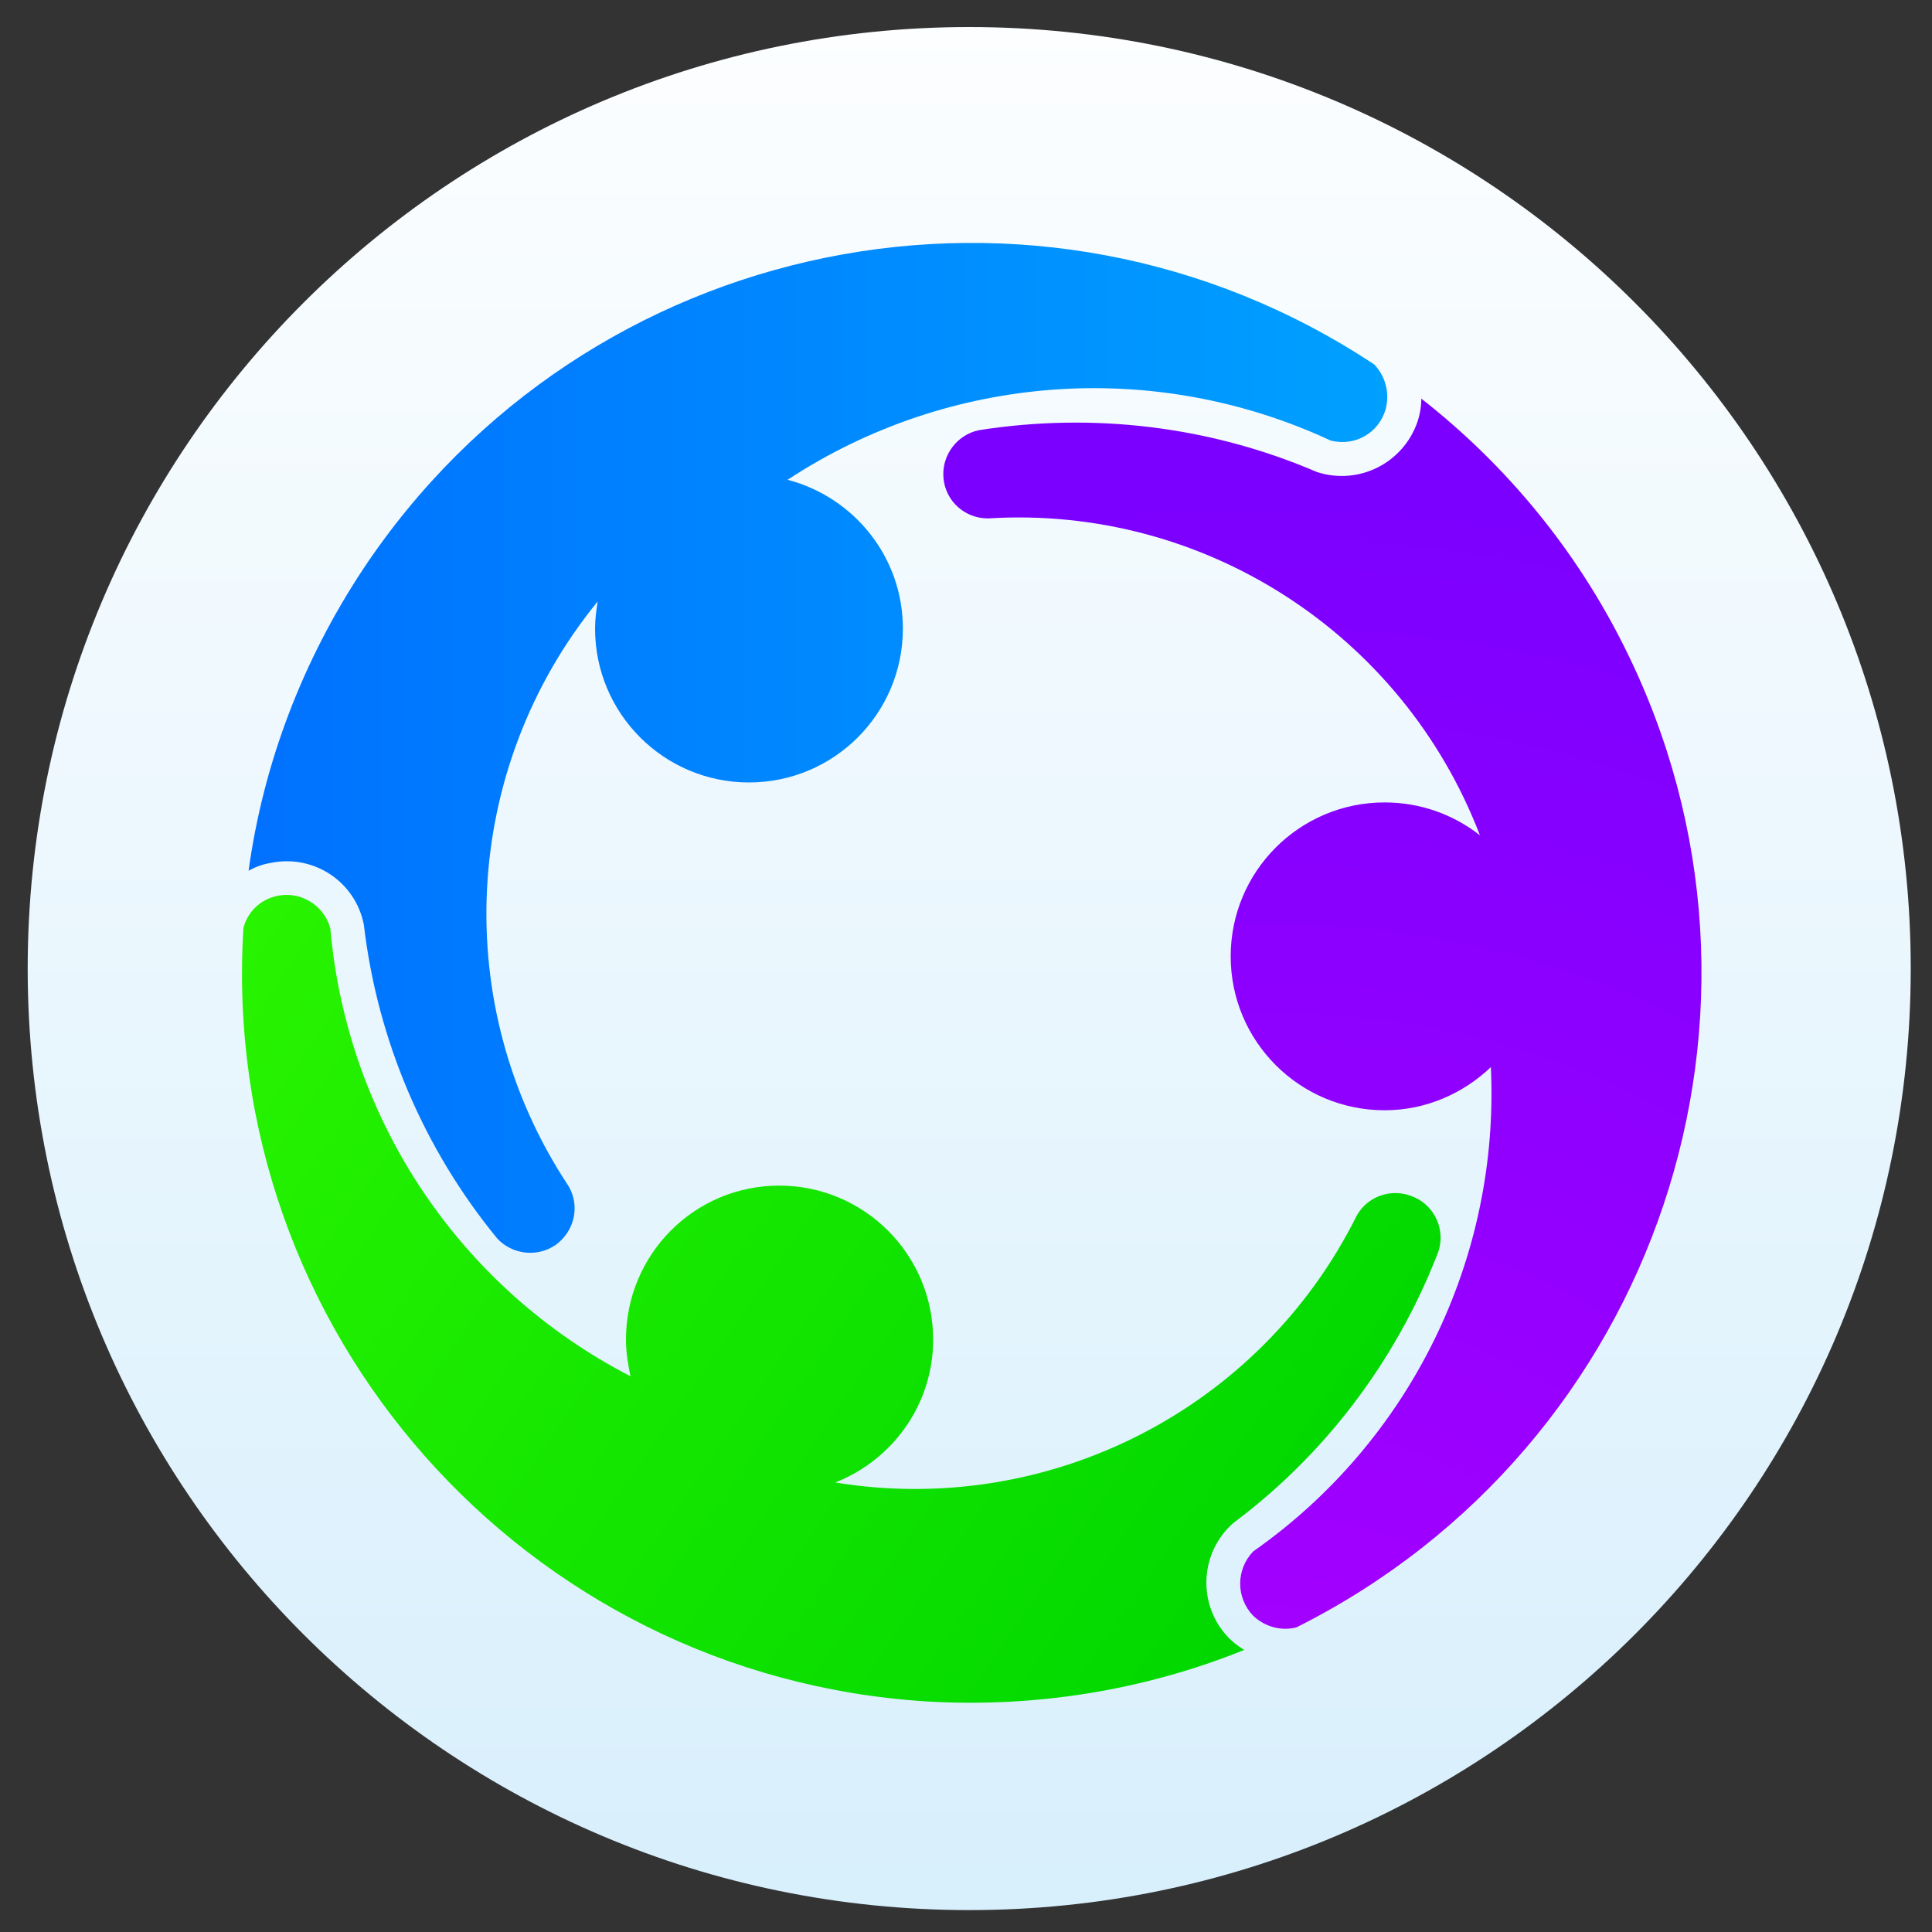
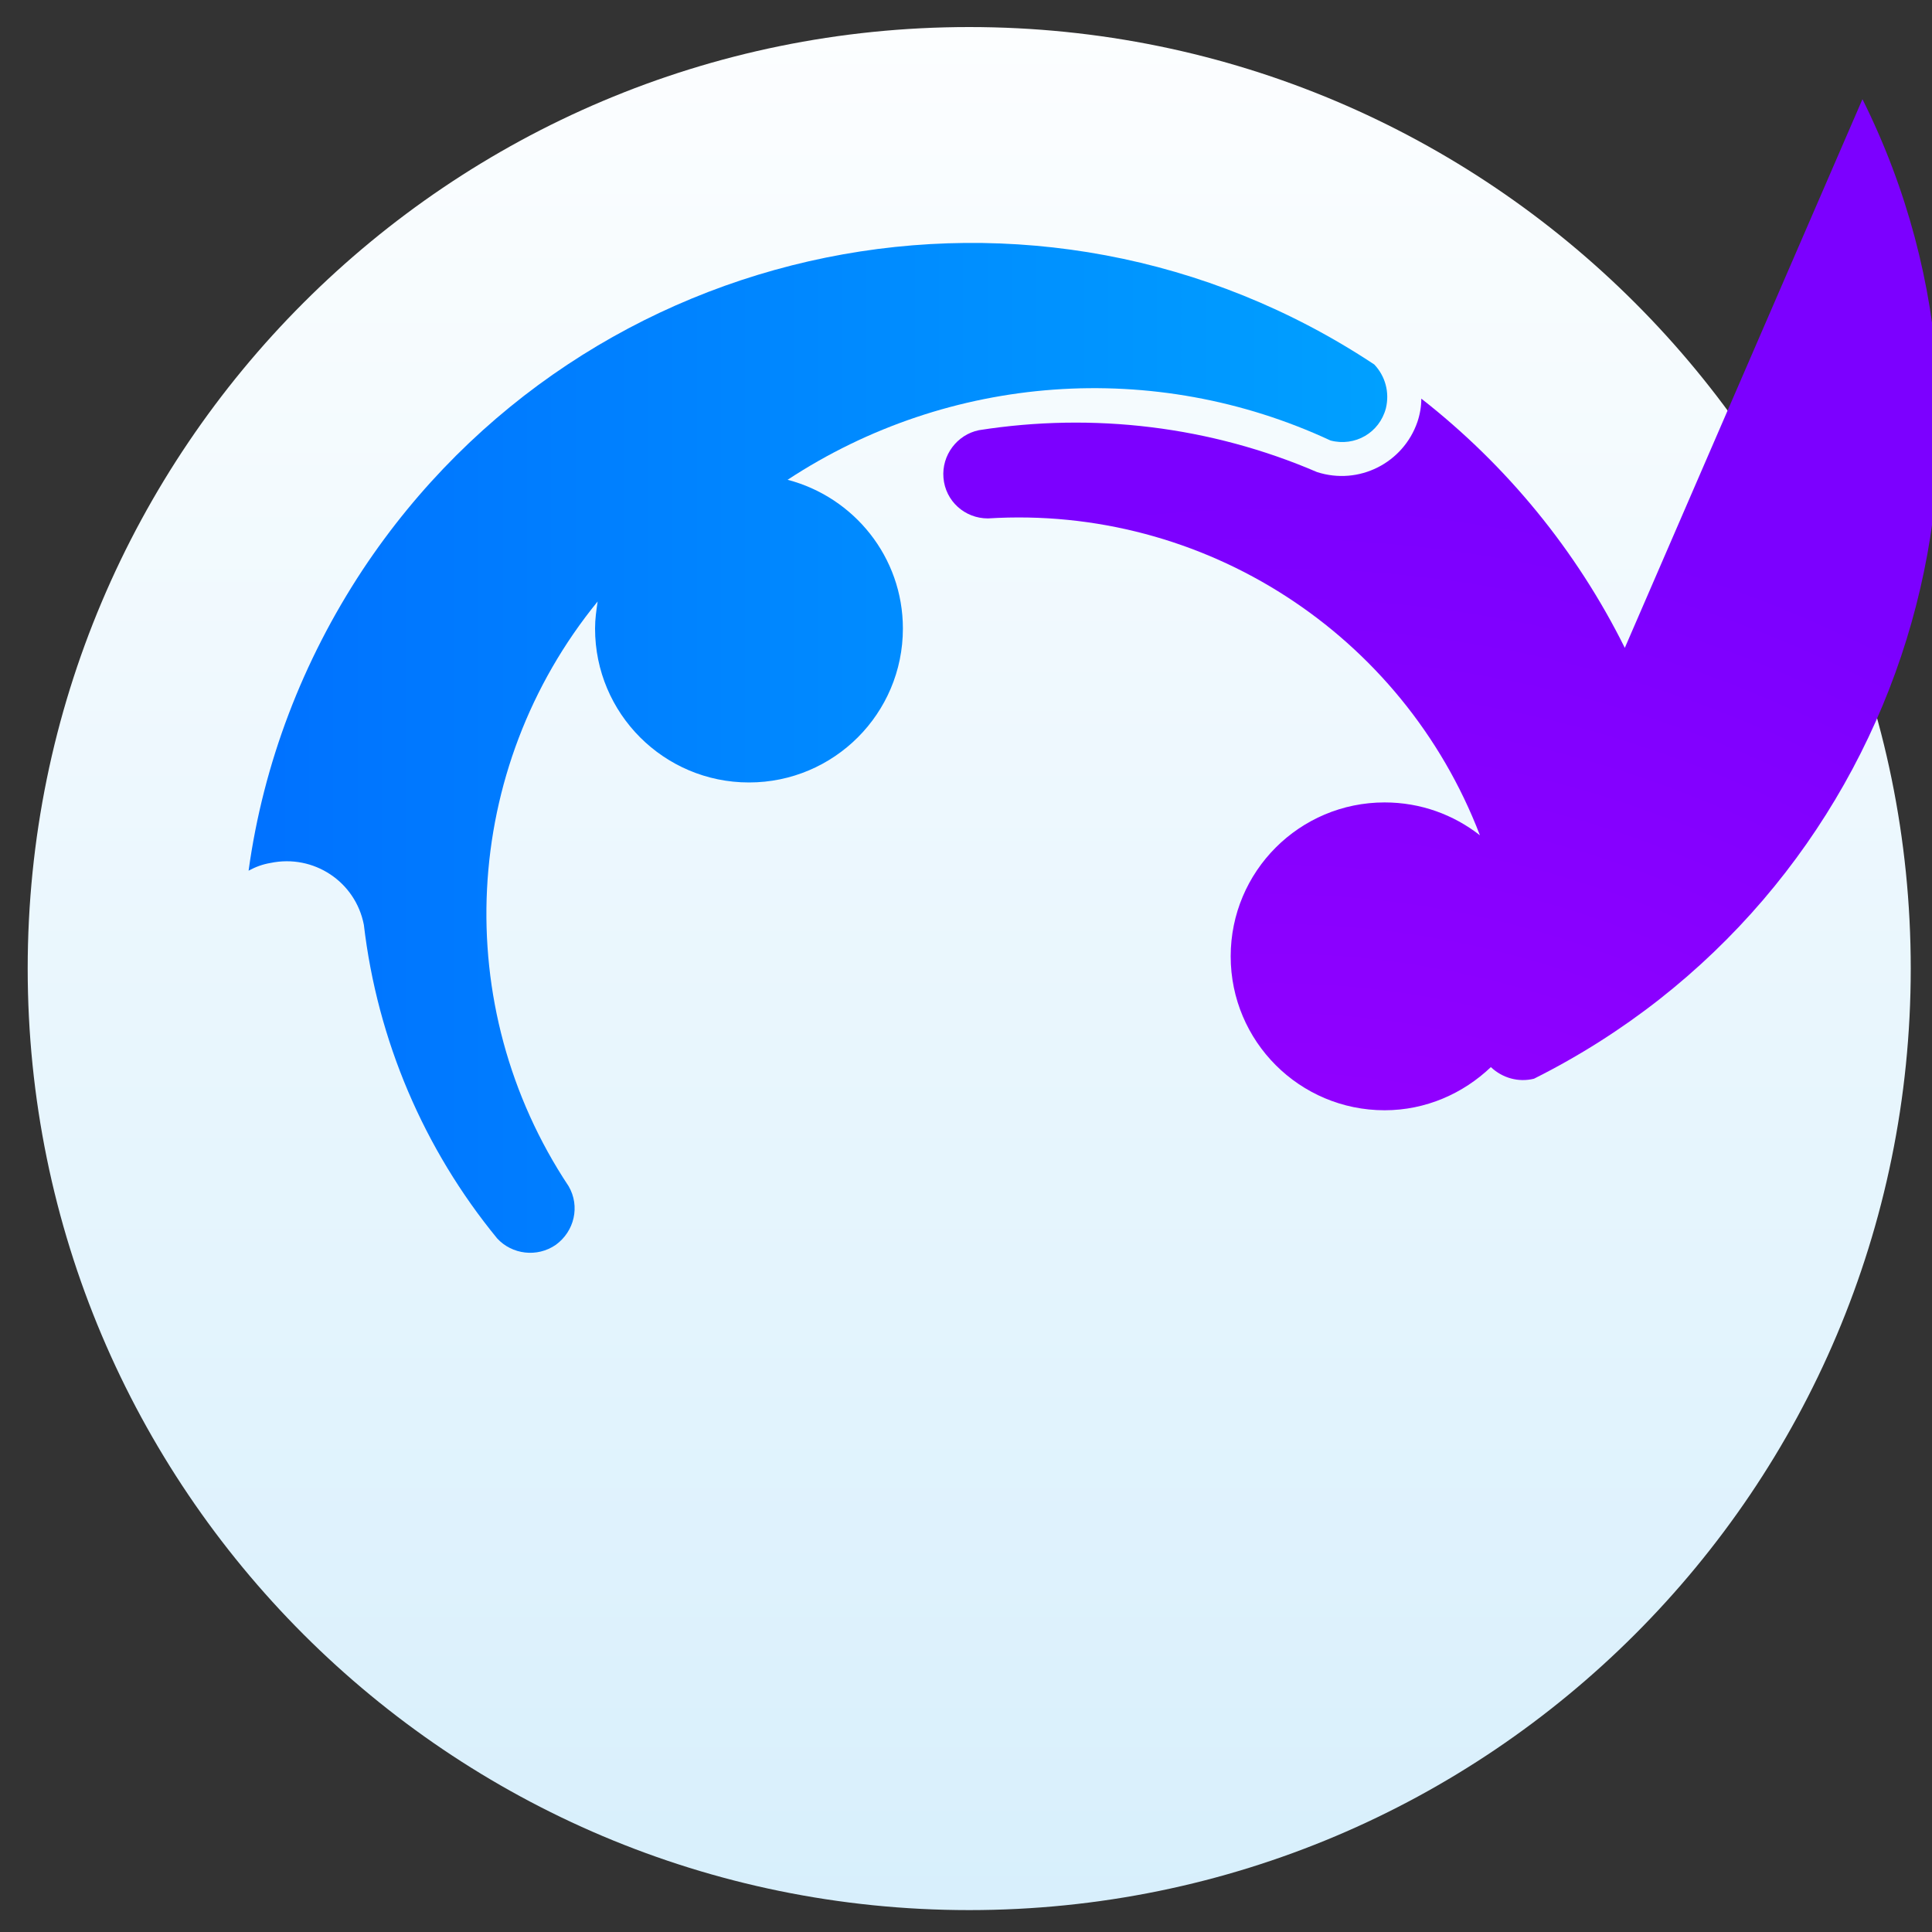
<svg xmlns="http://www.w3.org/2000/svg" id="eRQamLtzfOM1" viewBox="0 0 300 300" shape-rendering="geometricPrecision" text-rendering="geometricPrecision">
  <rect x="0" y="0" width="300" height="300" fill="#333333" stroke="none" />
  <defs>
    <linearGradient id="eRQamLtzfOM3-fill" x1="-0.006" y1="150.903" x2="-0.006" y2="-170.542" spreadMethod="pad" gradientUnits="userSpaceOnUse" gradientTransform="translate(0 0)">
      <stop id="eRQamLtzfOM3-fill-0" offset="0%" stop-color="#d7effc" />
      <stop id="eRQamLtzfOM3-fill-1" offset="100%" stop-color="#fff" />
    </linearGradient>
    <linearGradient id="eRQamLtzfOM5-fill" x1="-23.993" y1="97.334" x2="289.267" y2="312.847" spreadMethod="pad" gradientUnits="userSpaceOnUse" gradientTransform="translate(0 0)">
      <stop id="eRQamLtzfOM5-fill-0" offset="0%" stop-color="#38ff00" />
      <stop id="eRQamLtzfOM5-fill-1" offset="71.73%" stop-color="#00d700" />
    </linearGradient>
    <radialGradient id="eRQamLtzfOM6-fill" cx="0" cy="0" r="211.656" spreadMethod="pad" gradientUnits="userSpaceOnUse" gradientTransform="translate(194.774 290.427)">
      <stop id="eRQamLtzfOM6-fill-0" offset="0%" stop-color="#a0f" />
      <stop id="eRQamLtzfOM6-fill-1" offset="100%" stop-color="#7c00ff" />
    </radialGradient>
    <linearGradient id="eRQamLtzfOM7-fill" x1="35.599" y1="118.158" x2="212.388" y2="118.158" spreadMethod="pad" gradientUnits="userSpaceOnUse" gradientTransform="translate(0 0)">
      <stop id="eRQamLtzfOM7-fill-0" offset="0%" stop-color="#0071ff" />
      <stop id="eRQamLtzfOM7-fill-1" offset="100%" stop-color="#00a0ff" />
    </linearGradient>
  </defs>
  <g>
    <path d="M-146.2,0c0-80.744,65.456-146.2,146.2-146.2s146.2,65.456,146.2,146.2-65.456,146.2-146.2,146.2-146.2-65.456-146.2-146.2Z" transform="translate(150.5 150.4)" fill="url(#eRQamLtzfOM3-fill)" />
  </g>
  <g transform="translate(3-2)">
-     <path d="M216.6,187.9c-3.3-1.5-7.1-.3-8.9,2.8-15,30.2-47.9,46.9-81,41.5c8.9-3.5,15.2-12.1,15.2-22.2c0-13.2-10.7-23.9-23.9-23.9s-23.8,10.7-23.8,23.9c0,2,.3,3.8.7,5.7-26.4-13.6-44-39.8-46.6-69.5-1-3.8-4.9-6-8.6-5-2.4.6-4.3,2.5-4.9,4.9-3.9,62.5,43.7,116.2,106.1,120.1c16.8,1,33.7-1.7,49.3-8-1-.6-2-1.4-2.8-2.3-4.5-5.1-4-12.9,1.1-17.4c14.2-10.6,25.1-25,31.6-41.5.1-.3.2-.5.3-.8c1-3.3-.6-6.9-3.8-8.3Z" fill="url(#eRQamLtzfOM5-fill)" />
-     <path d="M249.3,102.6c-7.5-15.1-18.3-28.3-31.6-38.7c0,1.2-.2,2.4-.6,3.6-2.2,6.4-9.1,9.9-15.6,7.8C185,68.2,166.8,66,149,68.8c-3.4.7-5.8,3.9-5.5,7.4.3,3.6,3.3,6.3,6.9,6.3c33.5-2.1,64.4,17.9,76.4,49.2-4.1-3.2-9.2-5.1-14.8-5.1-13.2,0-23.9,10.7-23.9,23.9s10.7,23.9,23.9,23.9c6.4,0,12.2-2.6,16.5-6.7c1.4,29.7-12.5,58.1-36.9,75.2-2.7,2.8-2.7,7.2,0,10c1.8,1.7,4.3,2.4,6.7,1.8c56.1-28.1,78.9-96.1,51-152.1Z" fill="url(#eRQamLtzfOM6-fill)" />
+     <path d="M249.3,102.6c-7.5-15.1-18.3-28.3-31.6-38.7c0,1.2-.2,2.4-.6,3.6-2.2,6.4-9.1,9.9-15.6,7.8C185,68.2,166.8,66,149,68.8c-3.4.7-5.8,3.9-5.5,7.4.3,3.6,3.3,6.3,6.9,6.3c33.5-2.1,64.4,17.9,76.4,49.2-4.1-3.2-9.2-5.1-14.8-5.1-13.2,0-23.9,10.7-23.9,23.9s10.7,23.9,23.9,23.9c6.4,0,12.2-2.6,16.5-6.7c1.8,1.7,4.3,2.4,6.7,1.8c56.1-28.1,78.9-96.1,51-152.1Z" fill="url(#eRQamLtzfOM6-fill)" />
    <path d="M210.4,58.6C158.2,24,87.9,38.3,53.3,90.5c-9.3,14.1-15.4,30-17.7,46.7c1.1-.6,2.2-1,3.4-1.2c6.7-1.4,13.2,2.9,14.5,9.6c2.1,17.9,9.3,34.8,20.7,48.7c2.3,2.5,6.2,3,9.1,1c2.9-2.1,3.8-6,2-9.1-18.6-28-16.7-64.8,4.5-90.8-.2,1.4-.4,2.7-.4,4.2c0,13.2,10.7,23.9,23.9,23.9s23.9-10.7,23.9-23.9c0-11.1-7.6-20.4-17.9-23.1c25.1-16.5,57-18.8,84.3-6.1c3.8,1,7.6-1.2,8.6-5c.6-2.5-.1-5-1.8-6.8Z" fill="url(#eRQamLtzfOM7-fill)" />
  </g>
</svg>